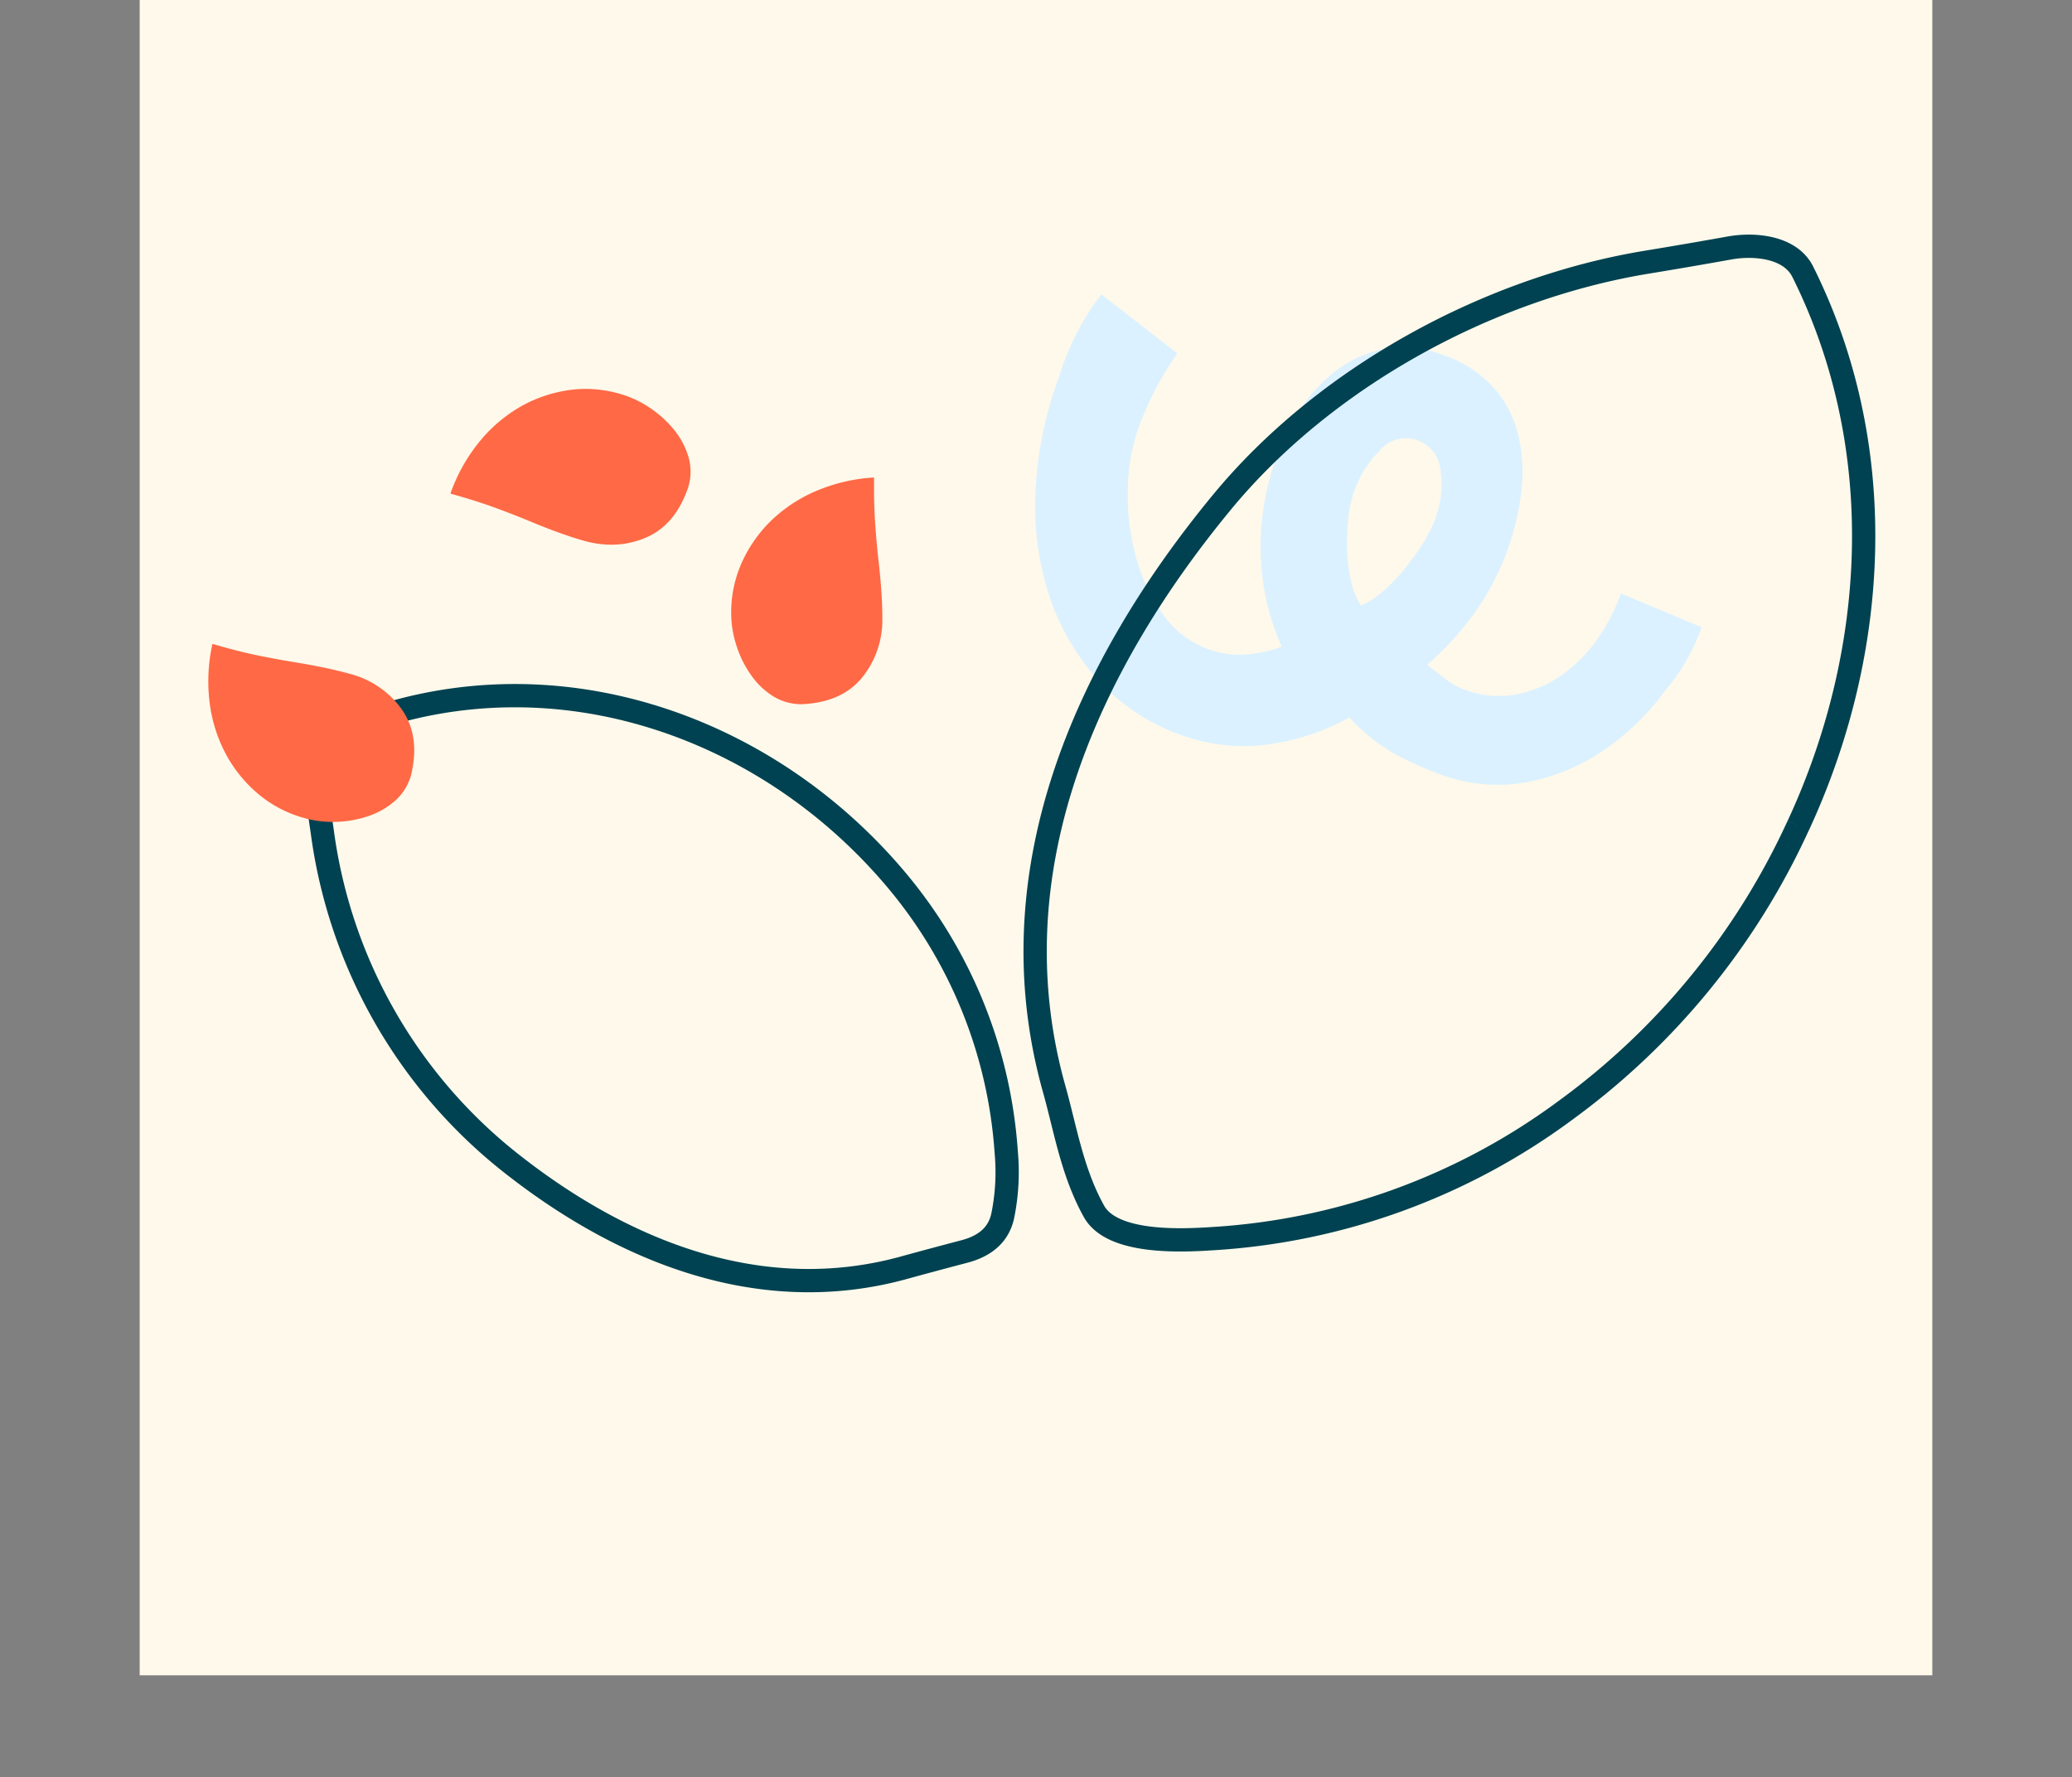
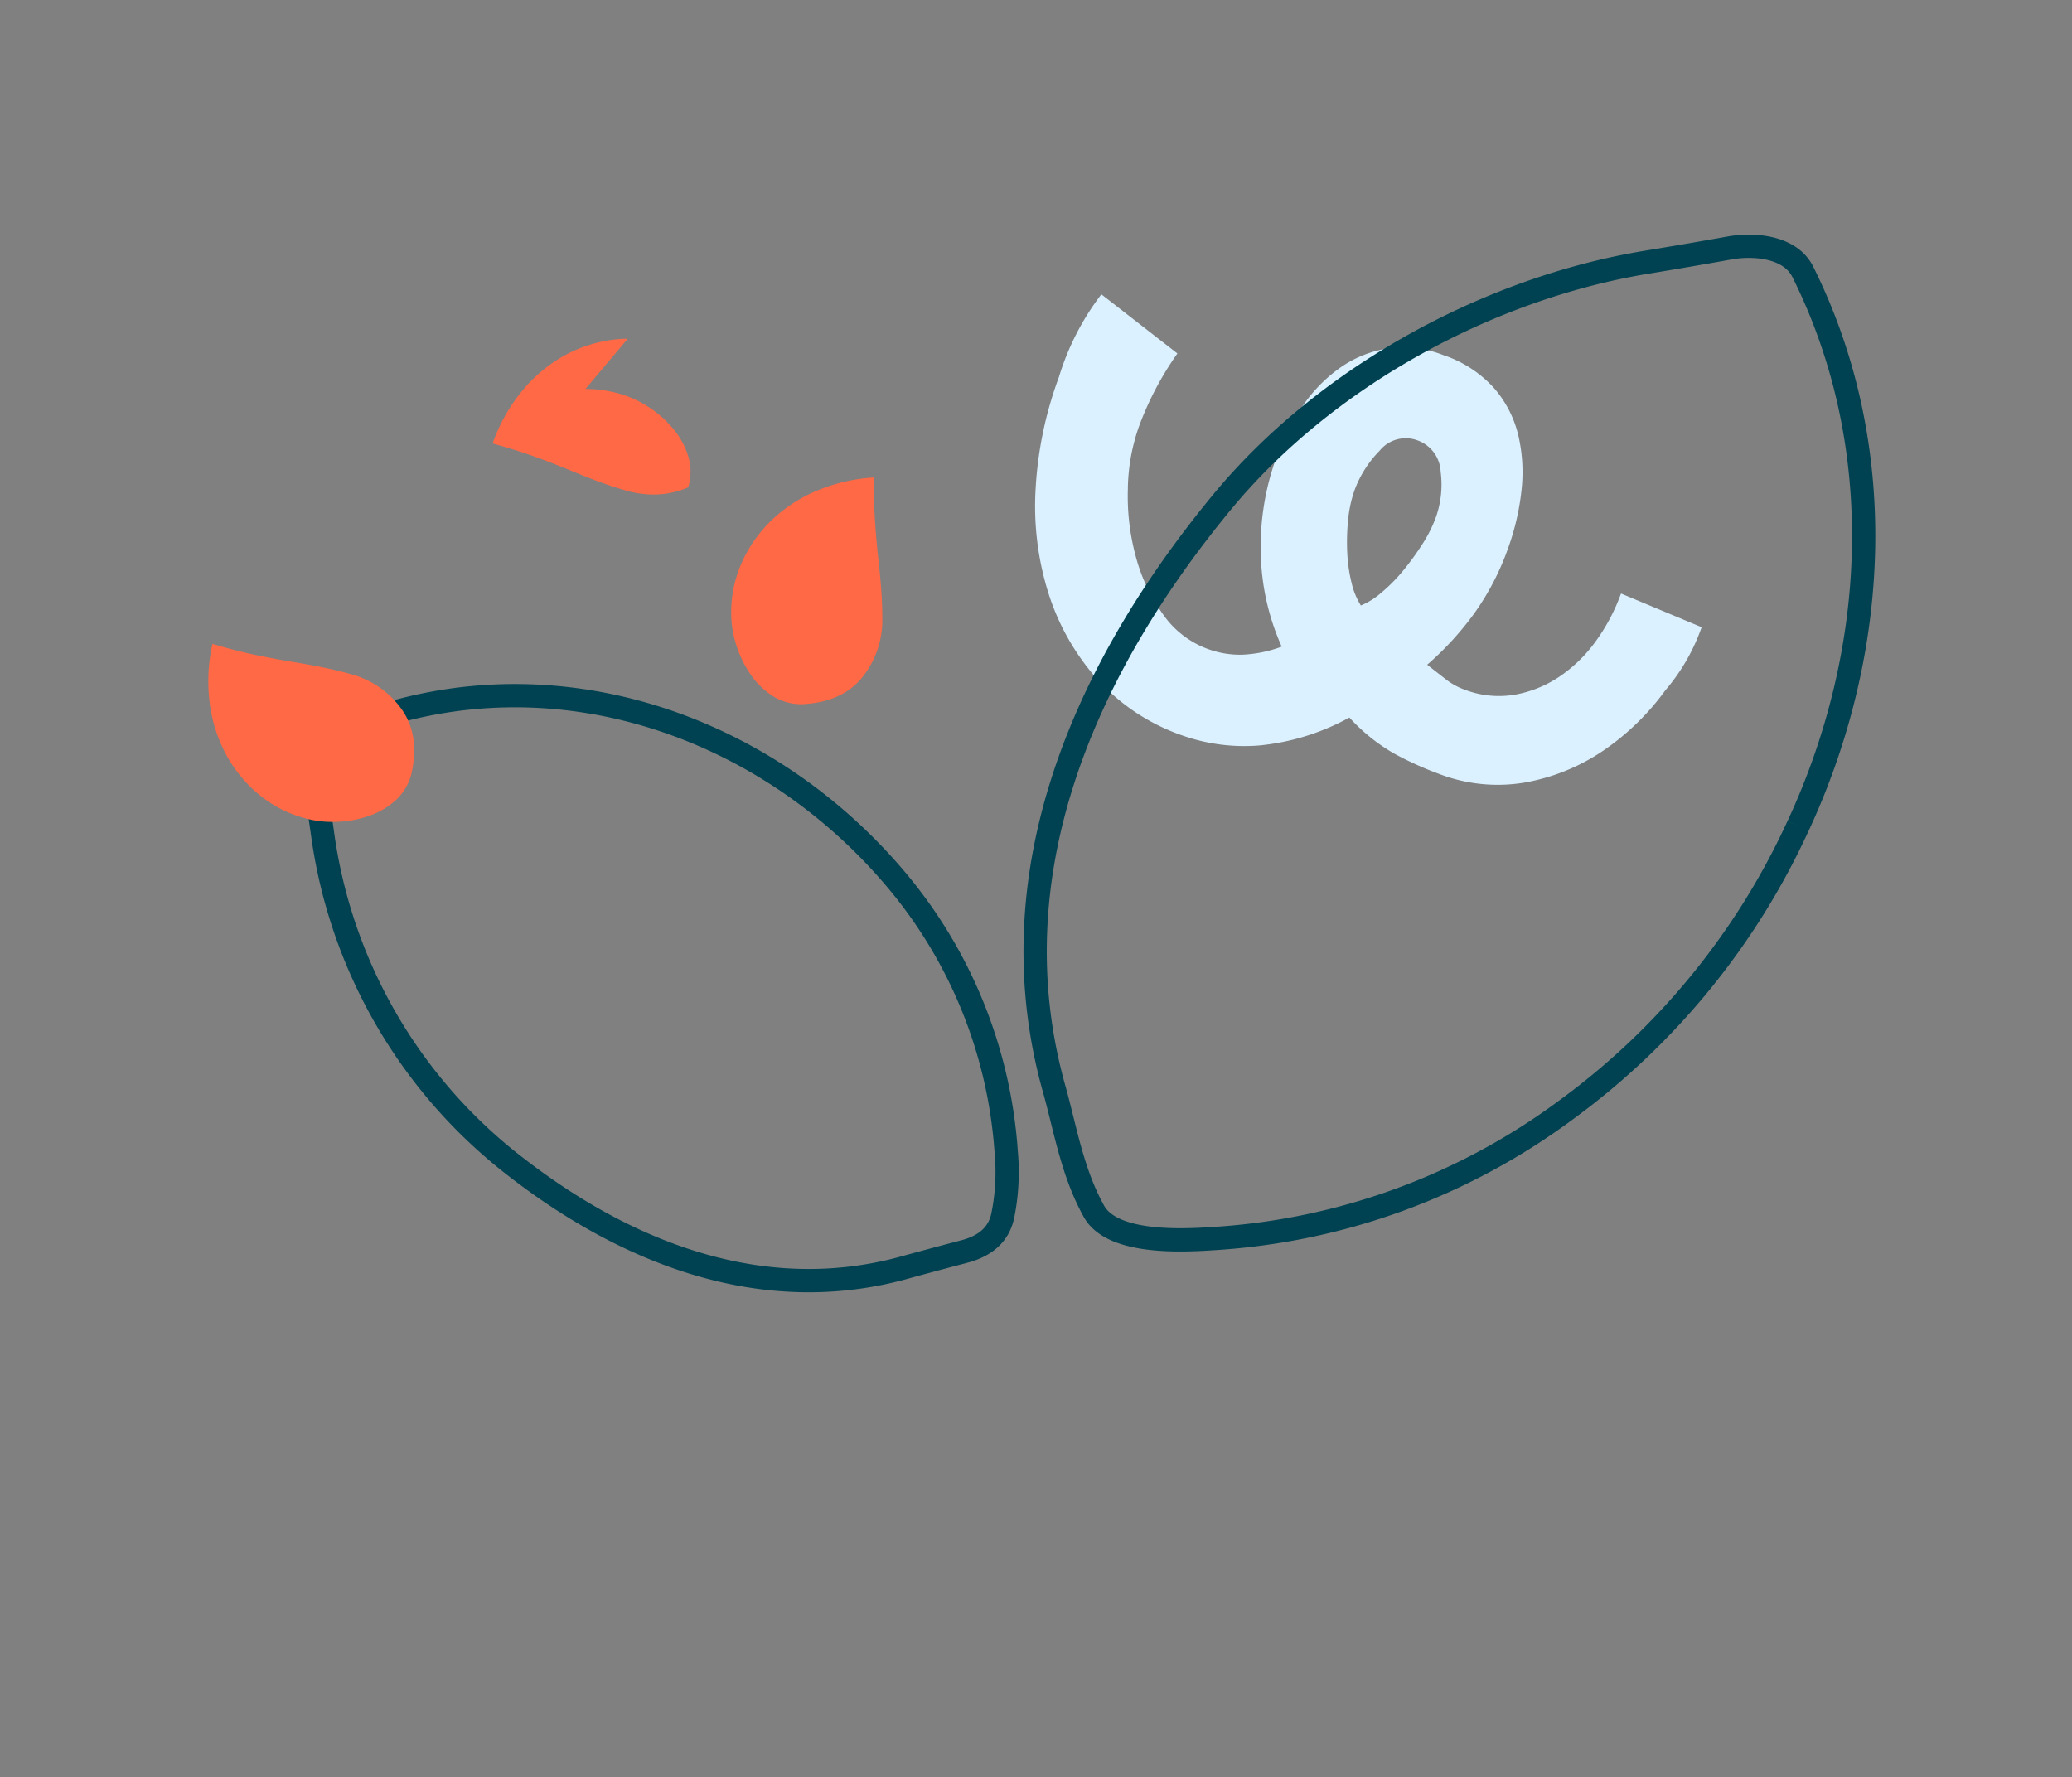
<svg xmlns="http://www.w3.org/2000/svg" width="267" height="229" viewBox="0 0 267 229">
  <rect x="0" y="0" width="267" height="229" fill="#808080" stroke="none" />
  <g id="Groupe_13354" data-name="Groupe 13354" transform="translate(-53 -3680)">
-     <rect id="Rectangle_4969" data-name="Rectangle 4969" width="231" height="215.875" transform="translate(71 3680)" fill="#fff9eb" />
    <g id="Groupe_13316" data-name="Groupe 13316">
      <g id="Groupe_13314" data-name="Groupe 13314" transform="translate(79.847 3711.733)">
        <path id="Tracé_281" data-name="Tracé 281" d="M532.511,42.737a24.845,24.845,0,0,1-3.248,6.141,18.554,18.554,0,0,1-4.723,4.592,15.012,15.012,0,0,1-5.787,2.317,12.338,12.338,0,0,1-6.433-.675,8.741,8.741,0,0,1-2.357-1.3c-.717-.562-1.529-1.184-2.426-1.9a39.459,39.459,0,0,0,6.034-6.574,33.644,33.644,0,0,0,4.356-8.351,31.994,31.994,0,0,0,1.738-7.367,20.935,20.935,0,0,0-.368-7.173A14.341,14.341,0,0,0,516.18,16.3a15.3,15.3,0,0,0-6.568-4.285,14.087,14.087,0,0,0-7.25-.843,14.553,14.553,0,0,0-6.151,2.547,19.438,19.438,0,0,0-4.781,4.938,28.505,28.505,0,0,0-3.287,6.437,33.51,33.51,0,0,0-2.056,12.395,30.944,30.944,0,0,0,2.7,12.091,16.551,16.551,0,0,1-5.1,1.041,12.09,12.09,0,0,1-10.227-5.253,22.648,22.648,0,0,1-3.484-7.429,29.664,29.664,0,0,1-1.015-8.628,25.061,25.061,0,0,1,1.406-8.028,40.782,40.782,0,0,1,4.98-9.479l-9.8-7.62a33.634,33.634,0,0,0-5.47,10.668,49.228,49.228,0,0,0-3,14.372A37.4,37.4,0,0,0,458.72,42.67a30.532,30.532,0,0,0,6.268,11.073A26.29,26.29,0,0,0,475.912,61a23.991,23.991,0,0,0,9.976,1.316,30.088,30.088,0,0,0,11.621-3.6,23.9,23.9,0,0,0,5.781,4.65,42.973,42.973,0,0,0,5.8,2.623,21,21,0,0,0,11,1.108,26.172,26.172,0,0,0,9.951-3.992,32.539,32.539,0,0,0,8.186-7.9,25.447,25.447,0,0,0,4.673-8.127ZM497.8,41.4a19.97,19.97,0,0,1-.563-3.835,28.512,28.512,0,0,1,.1-4.252,16.145,16.145,0,0,1,.866-3.974,14.269,14.269,0,0,1,3.2-5,4.329,4.329,0,0,1,4.912-1.327,4.5,4.5,0,0,1,2.955,4.049,12.568,12.568,0,0,1-.646,5.933,17.551,17.551,0,0,1-1.78,3.489,35.119,35.119,0,0,1-2.465,3.375,21.321,21.321,0,0,1-2.756,2.772,9.473,9.473,0,0,1-2.635,1.65A9.552,9.552,0,0,1,497.8,41.4" transform="translate(-350.472 2.009)" fill="#dbf1ff" />
        <path id="Tracé_282" data-name="Tracé 282" d="M610.57,87.153a93.5,93.5,0,0,1-29.782,36.516,85,85,0,0,1-45.851,16.687c-4.029.258-12.778.644-15.1-3.531-2.807-5.051-3.659-10.526-5.129-15.774-7.807-27.807,4.029-54.237,21.557-75.525C549.531,29.4,570.55,17.888,591.117,14.514q5.376-.883,10.613-1.824c3.126-.567,7.81-.21,9.445,3.065,11.21,22.46,9.871,48.858-.6,71.4" transform="translate(-405.715 -12.469)" fill="none" stroke="#004251" stroke-width="3" />
        <path id="Tracé_283" data-name="Tracé 283" d="M553.322,107.946c-18.431,5.048-36.112-2.093-50.514-13.433a65.346,65.346,0,0,1-24.366-42.587q-.427-3-.932-6.14c-.844-5.288,2.042-6.689,6.161-8.156,24.88-8.939,51.715.367,68.4,19.941a60.891,60.891,0,0,1,14.482,35.486,28.186,28.186,0,0,1-.447,8.164q-.743,3.523-4.958,4.622-3.89,1.022-7.828,2.1" transform="translate(-463.735 23.691)" fill="none" stroke="#004251" stroke-width="3" />
        <path id="Tracé_300" data-name="Tracé 300" d="M502.378,22.412l1.478.415q2.394.674,4.719,1.14t4.439.812q2.119.347,3.855.712t3.22.781a11.782,11.782,0,0,1,6.7,4.591q2.368,3.378,1.216,8.36a6.912,6.912,0,0,1-2.052,3.372,10.057,10.057,0,0,1-3.448,1.993,13.851,13.851,0,0,1-4.142.75q-.243.01-.487.01a13.461,13.461,0,0,1-3.617-.484,15.684,15.684,0,0,1-6.149-3.264,17.56,17.56,0,0,1-4.163-5.3,19.229,19.229,0,0,1-1.959-6.591,22.294,22.294,0,0,1,.387-7.292" transform="translate(-501.853 28.827)" fill="#ff6945" />
-         <path id="Tracé_301" data-name="Tracé 301" d="M528.294,12.9a16.261,16.261,0,0,1,4.515.66,13.507,13.507,0,0,1,3.738,1.755,14.035,14.035,0,0,1,3.126,2.819,10.038,10.038,0,0,1,1.879,3.51,6.888,6.888,0,0,1-.031,3.948q-1.643,4.835-5.434,6.463a11.259,11.259,0,0,1-4.46.922,13.073,13.073,0,0,1-3.655-.542q-1.477-.425-3.151-1.029t-3.651-1.43q-1.974-.819-4.2-1.644t-4.612-1.517l-1.475-.425a22.267,22.267,0,0,1,3.51-6.4,19.168,19.168,0,0,1,5.137-4.574,17.543,17.543,0,0,1,6.329-2.315,15.134,15.134,0,0,1,2.435-.2" transform="translate(-479.689 5.48)" fill="#ff6945" />
+         <path id="Tracé_301" data-name="Tracé 301" d="M528.294,12.9a16.261,16.261,0,0,1,4.515.66,13.507,13.507,0,0,1,3.738,1.755,14.035,14.035,0,0,1,3.126,2.819,10.038,10.038,0,0,1,1.879,3.51,6.888,6.888,0,0,1-.031,3.948a11.259,11.259,0,0,1-4.46.922,13.073,13.073,0,0,1-3.655-.542q-1.477-.425-3.151-1.029t-3.651-1.43q-1.974-.819-4.2-1.644t-4.612-1.517l-1.475-.425a22.267,22.267,0,0,1,3.51-6.4,19.168,19.168,0,0,1,5.137-4.574,17.543,17.543,0,0,1,6.329-2.315,15.134,15.134,0,0,1,2.435-.2" transform="translate(-479.689 5.48)" fill="#ff6945" />
        <path id="Tracé_302" data-name="Tracé 302" d="M539.766,16.206v1.537q0,2.482.176,4.847t.418,4.494q.238,2.13.356,3.9c.079,1.185.117,2.287.117,3.313a11.774,11.774,0,0,1-2.611,7.69q-2.617,3.192-7.721,3.427a6.9,6.9,0,0,1-3.8-1.061,10.028,10.028,0,0,1-2.85-2.781,13.945,13.945,0,0,1-1.841-3.786,13.509,13.509,0,0,1-.653-4.08,15.689,15.689,0,0,1,1.485-6.8,17.564,17.564,0,0,1,3.98-5.441,19.184,19.184,0,0,1,5.817-3.665,22.364,22.364,0,0,1,7.127-1.6" transform="translate(-453.982 13.594)" fill="#ff6945" />
      </g>
    </g>
    <rect id="Rectangle_6040" data-name="Rectangle 6040" width="267" height="229" transform="translate(53 3680)" fill="rgba(255,255,255,0)" />
  </g>
</svg>